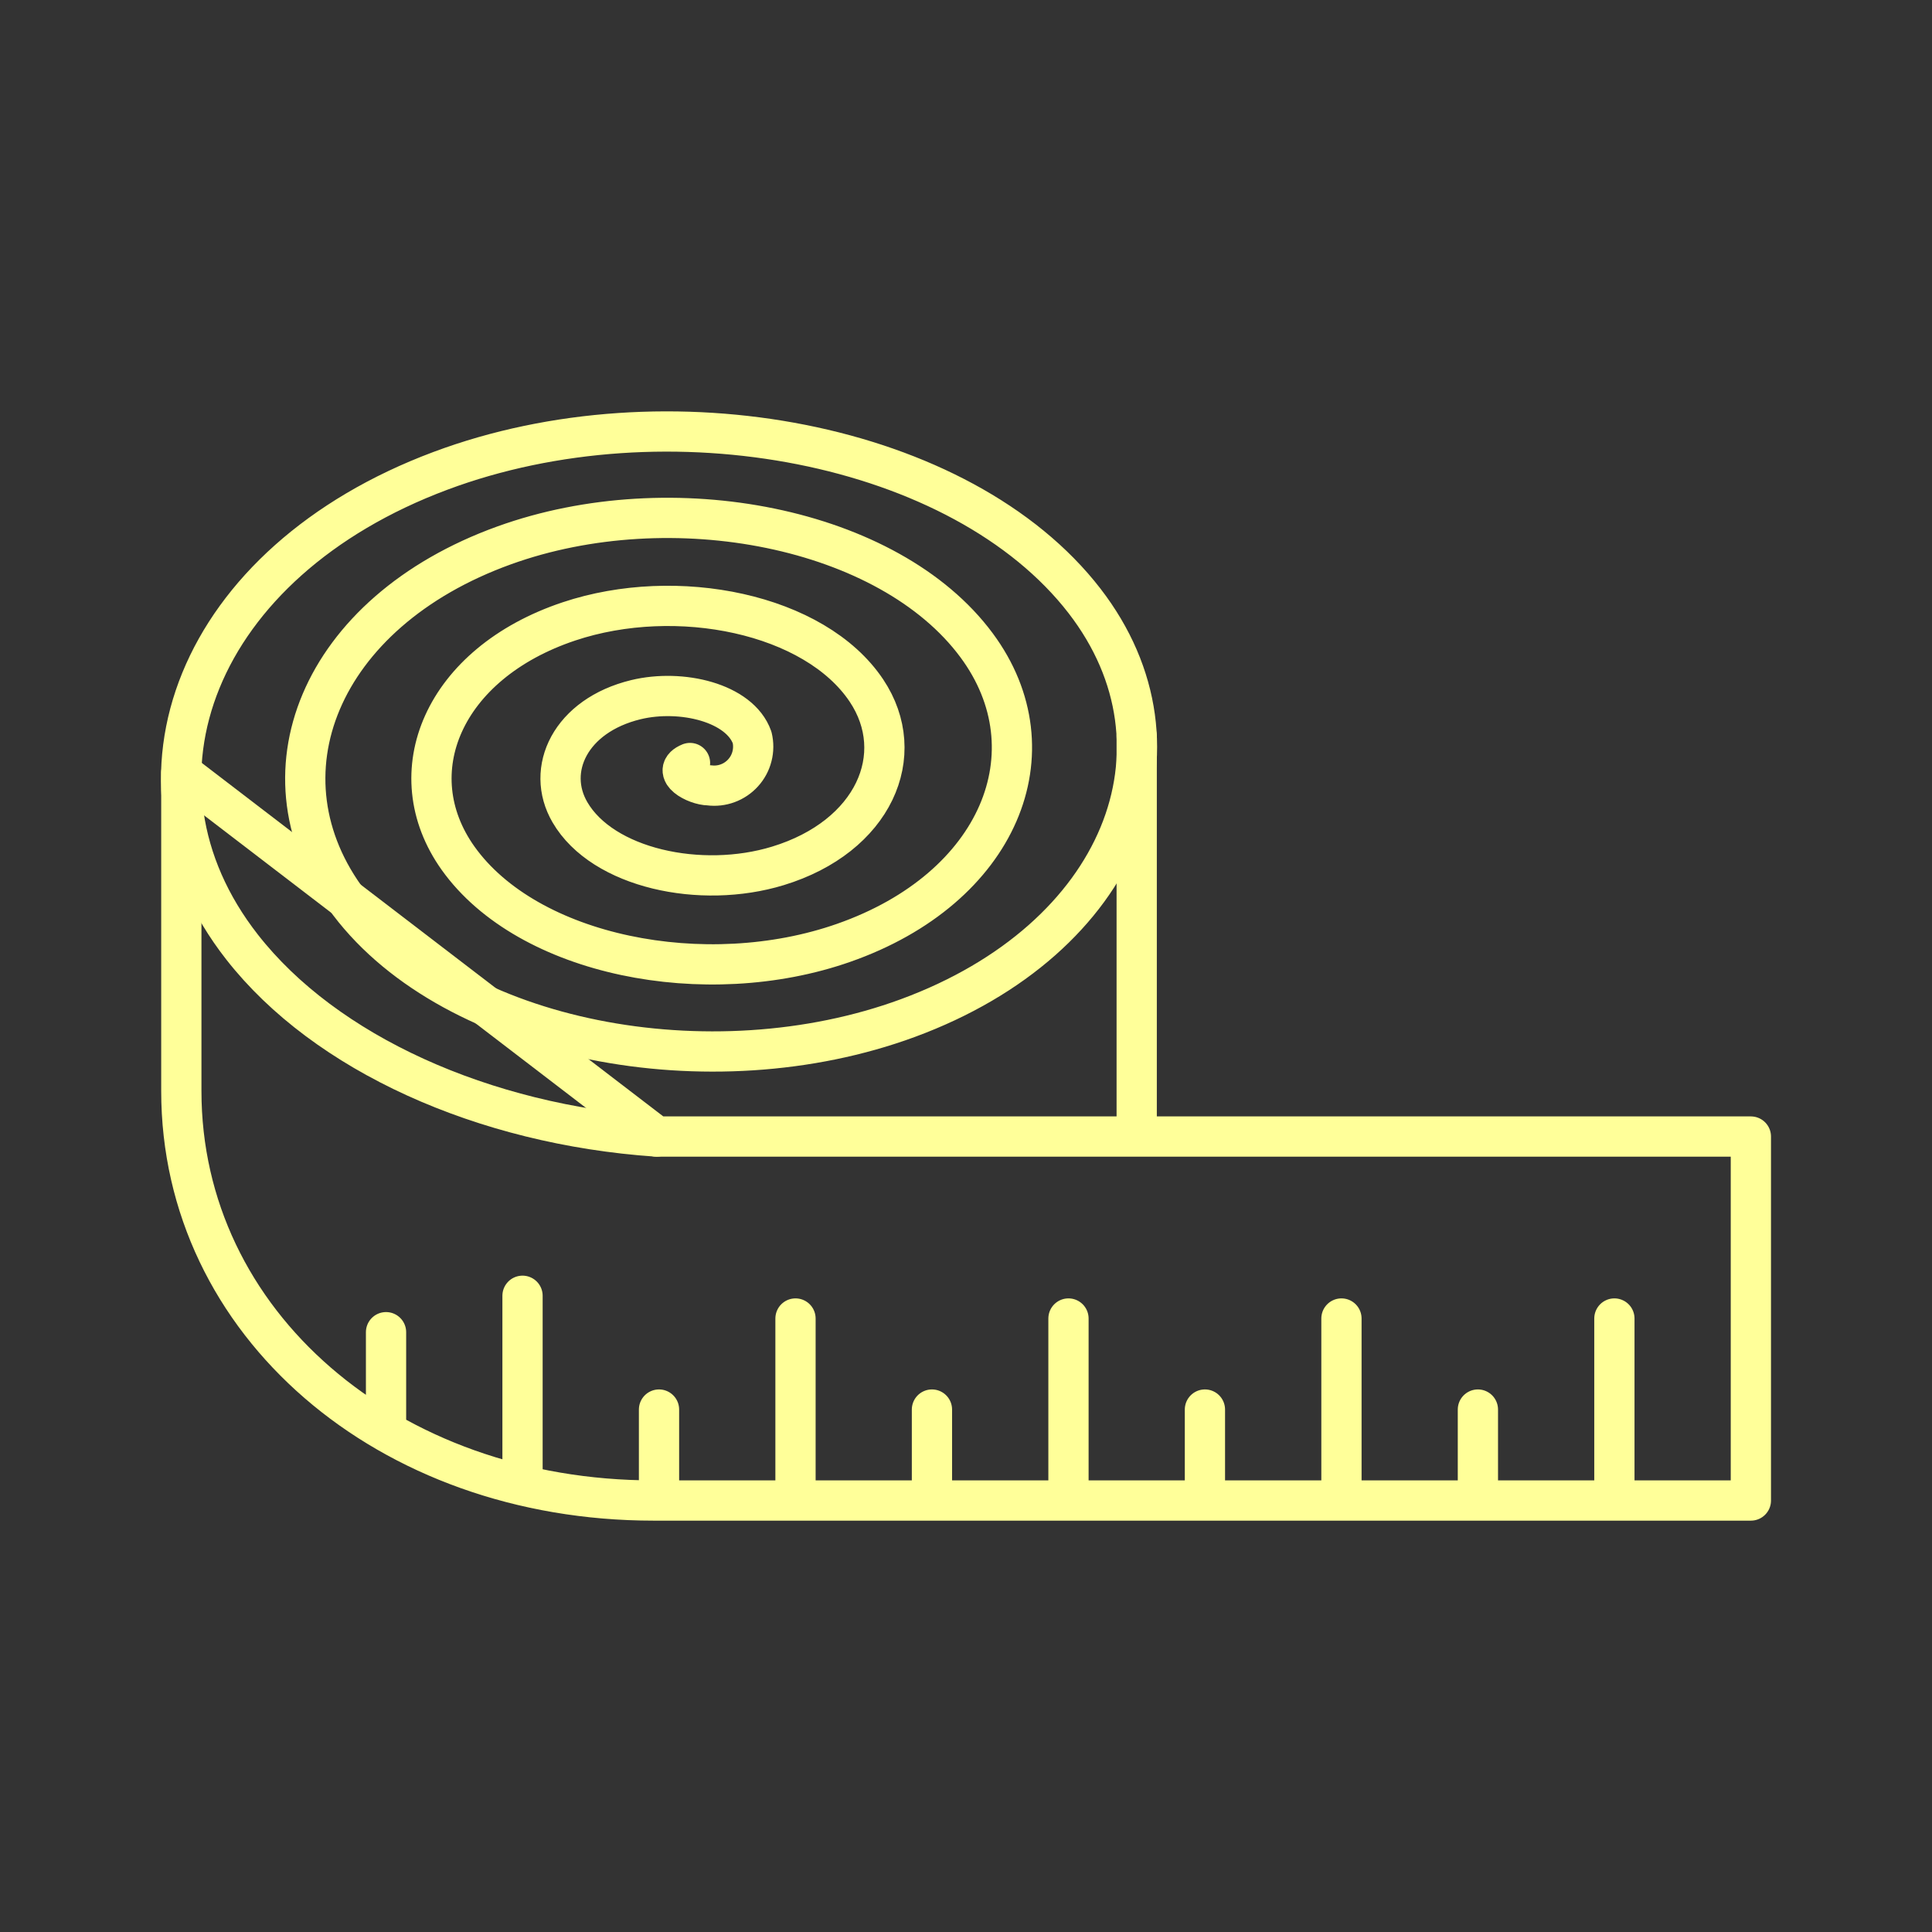
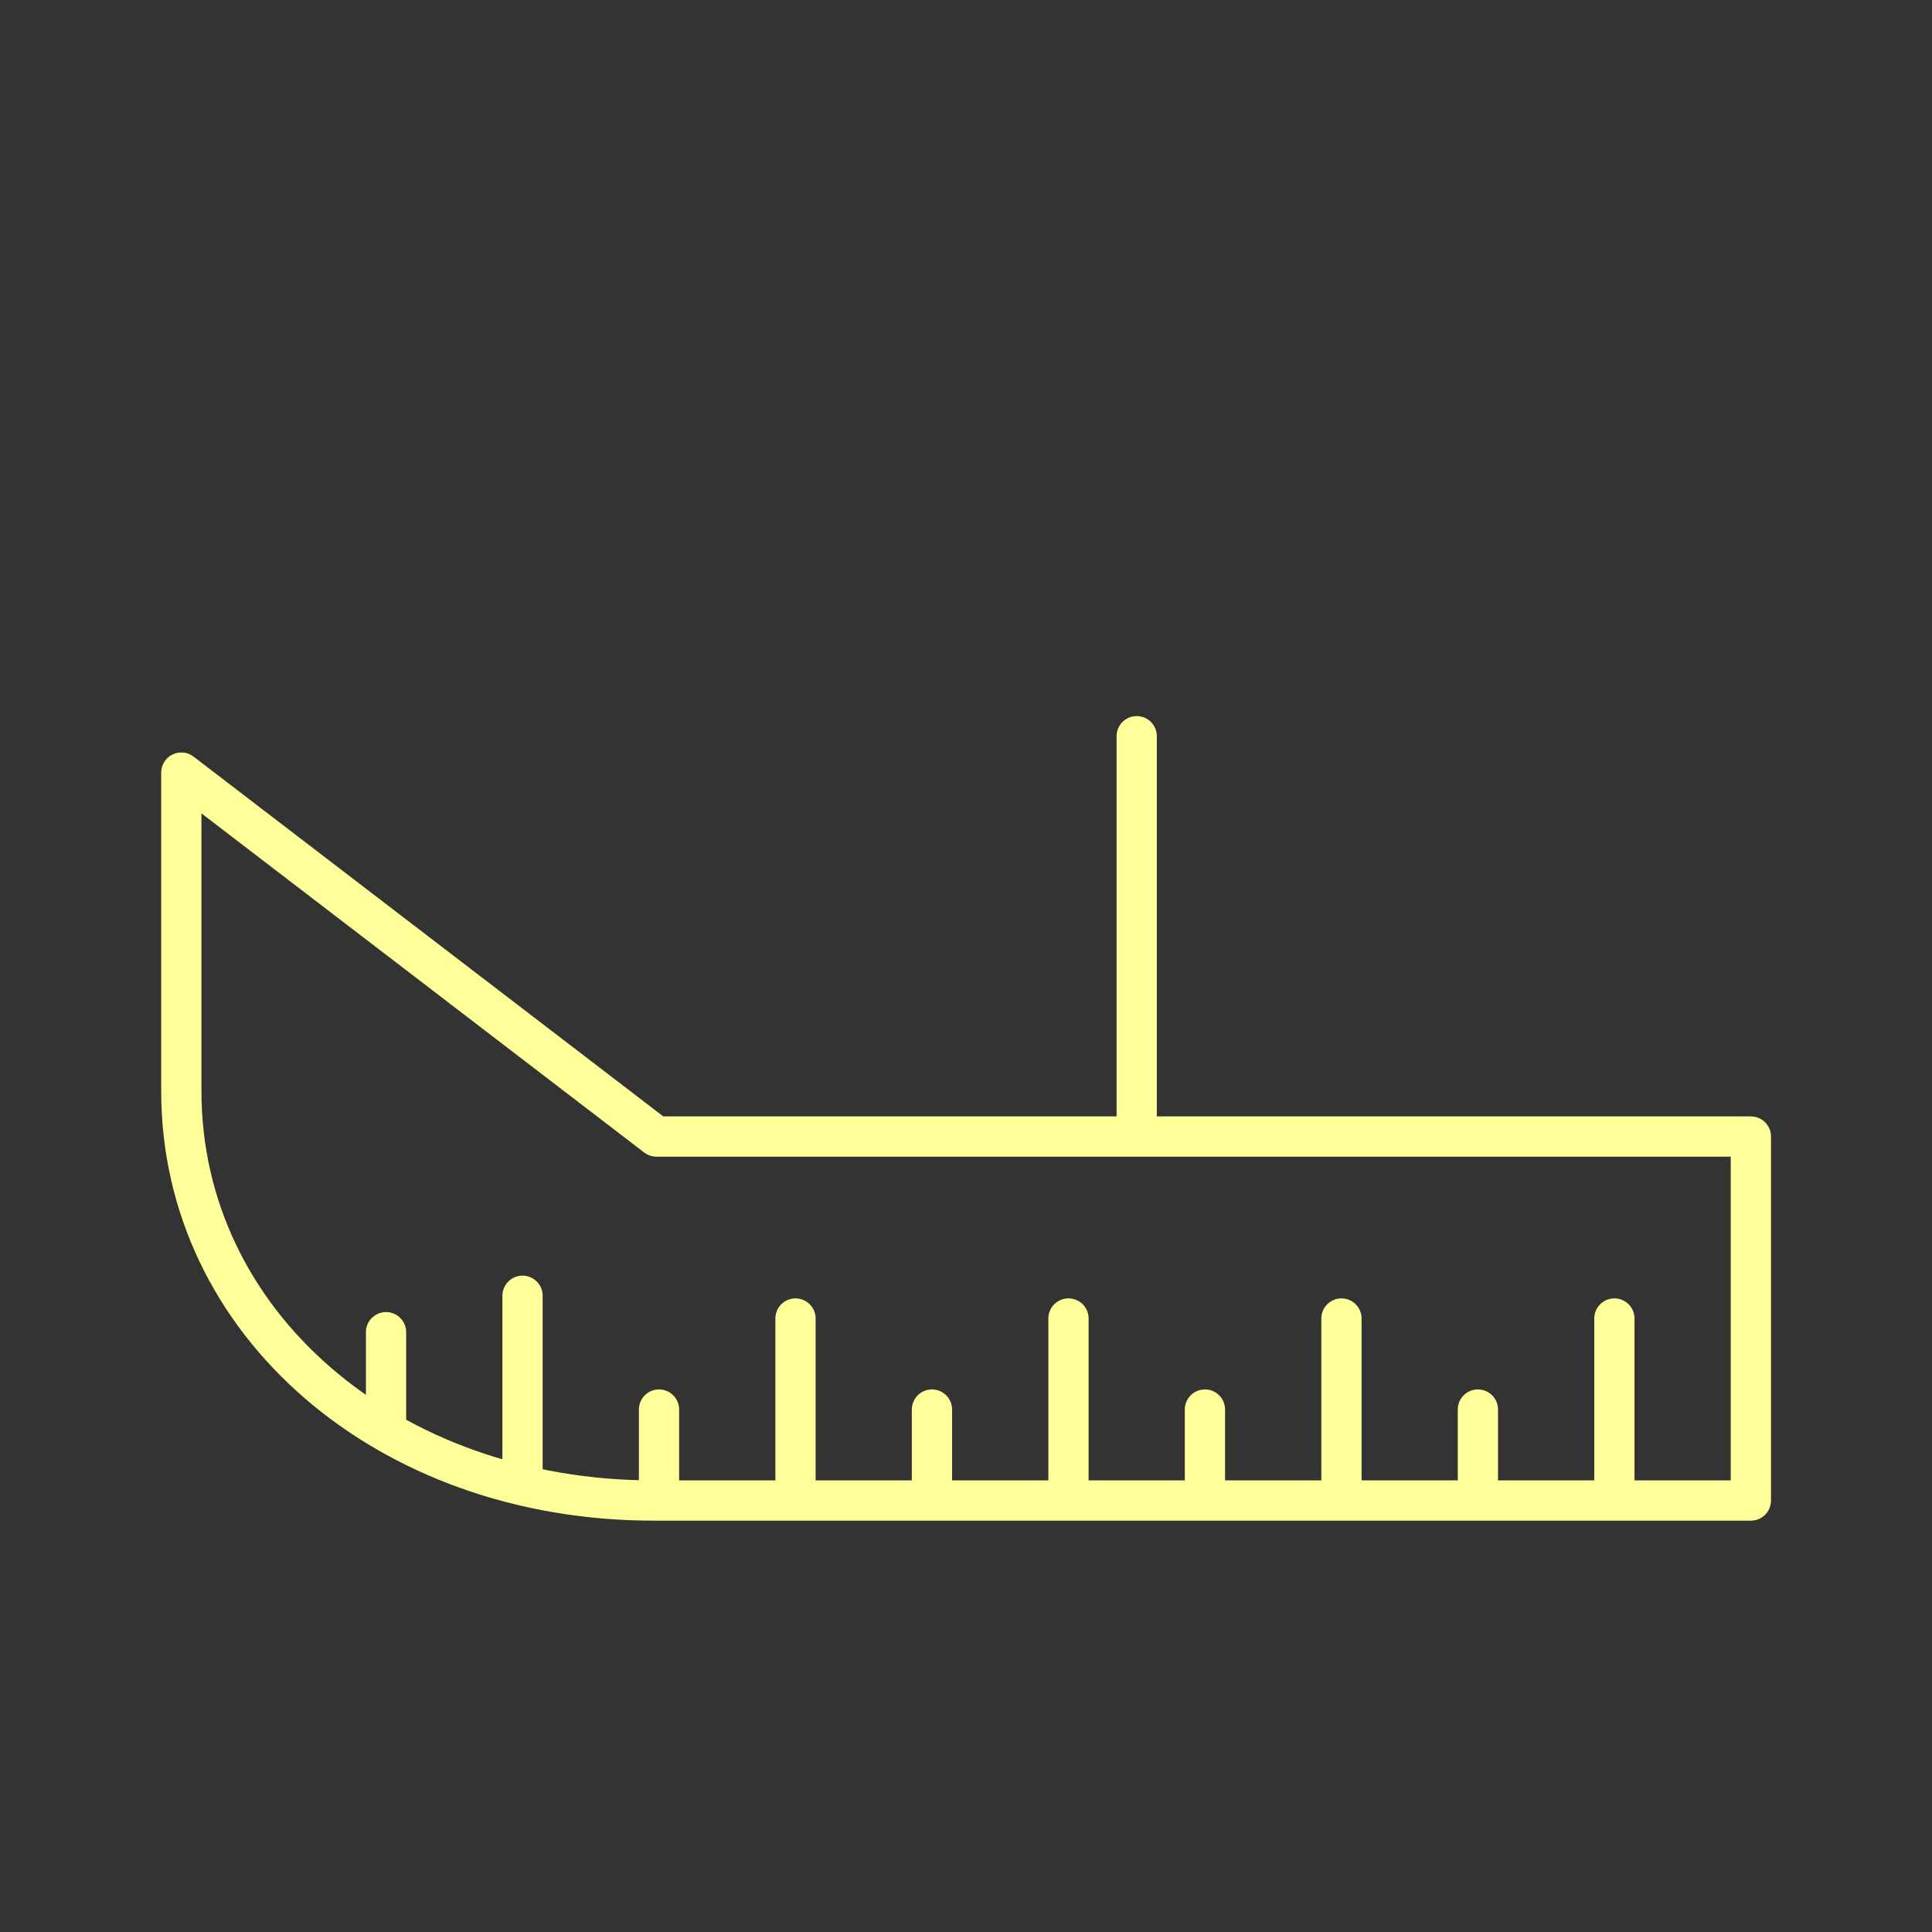
<svg xmlns="http://www.w3.org/2000/svg" width="48" height="48" viewBox="0 0 48 48" fill="none">
  <rect x="0" y="0" width="48" height="48" fill="#333333" stroke="none" />
-   <path d="M17.143 18.957C16.653 19.158 17.273 19.509 17.616 19.511C17.772 19.532 17.931 19.515 18.079 19.46C18.226 19.406 18.359 19.316 18.464 19.199C18.57 19.082 18.645 18.941 18.683 18.789C18.722 18.636 18.723 18.476 18.686 18.323C18.379 17.458 16.929 17.11 15.799 17.383C14.17 17.778 13.542 19.123 14.161 20.182C14.973 21.574 17.41 22.098 19.326 21.513C21.71 20.786 22.592 18.751 21.526 17.156C20.246 15.243 16.816 14.544 14.137 15.438C11.007 16.483 9.872 19.205 11.382 21.324C13.114 23.752 17.532 24.626 20.959 23.425C24.829 22.07 26.214 18.665 24.263 16.032C22.088 13.093 16.692 12.046 12.525 13.55C7.923 15.211 6.29 19.291 8.675 22.436C11.288 25.88 17.655 27.098 22.555 25.294C27.882 23.331 29.762 18.58 26.945 14.93C23.898 10.984 16.567 9.594 10.942 11.698C4.892 13.96 2.767 19.378 6.014 23.529C8.079 26.17 12.008 27.942 16.31 28.237" stroke="#ffff99" stroke-linecap="round" stroke-linejoin="round" />
  <path d="M28.241 28.124V18.291M16.31 28.237H43.5V37.28H16.24C9.622 37.28 4.505 32.87 4.505 27.107V19.195L16.31 28.237ZM9.591 35.358V33.098V35.358ZM12.982 36.715V32.193V36.715ZM16.373 37.28V35.02V37.28ZM19.764 37.28V32.758V37.28ZM23.154 37.28V35.02V37.28ZM26.546 37.28V32.758V37.28ZM29.936 37.28V35.02V37.28ZM36.718 37.28V35.02V37.28ZM33.328 37.28V32.758V37.28ZM40.109 37.28V32.758V37.28Z" stroke="#ffff99" stroke-linecap="round" stroke-linejoin="round" />
</svg>